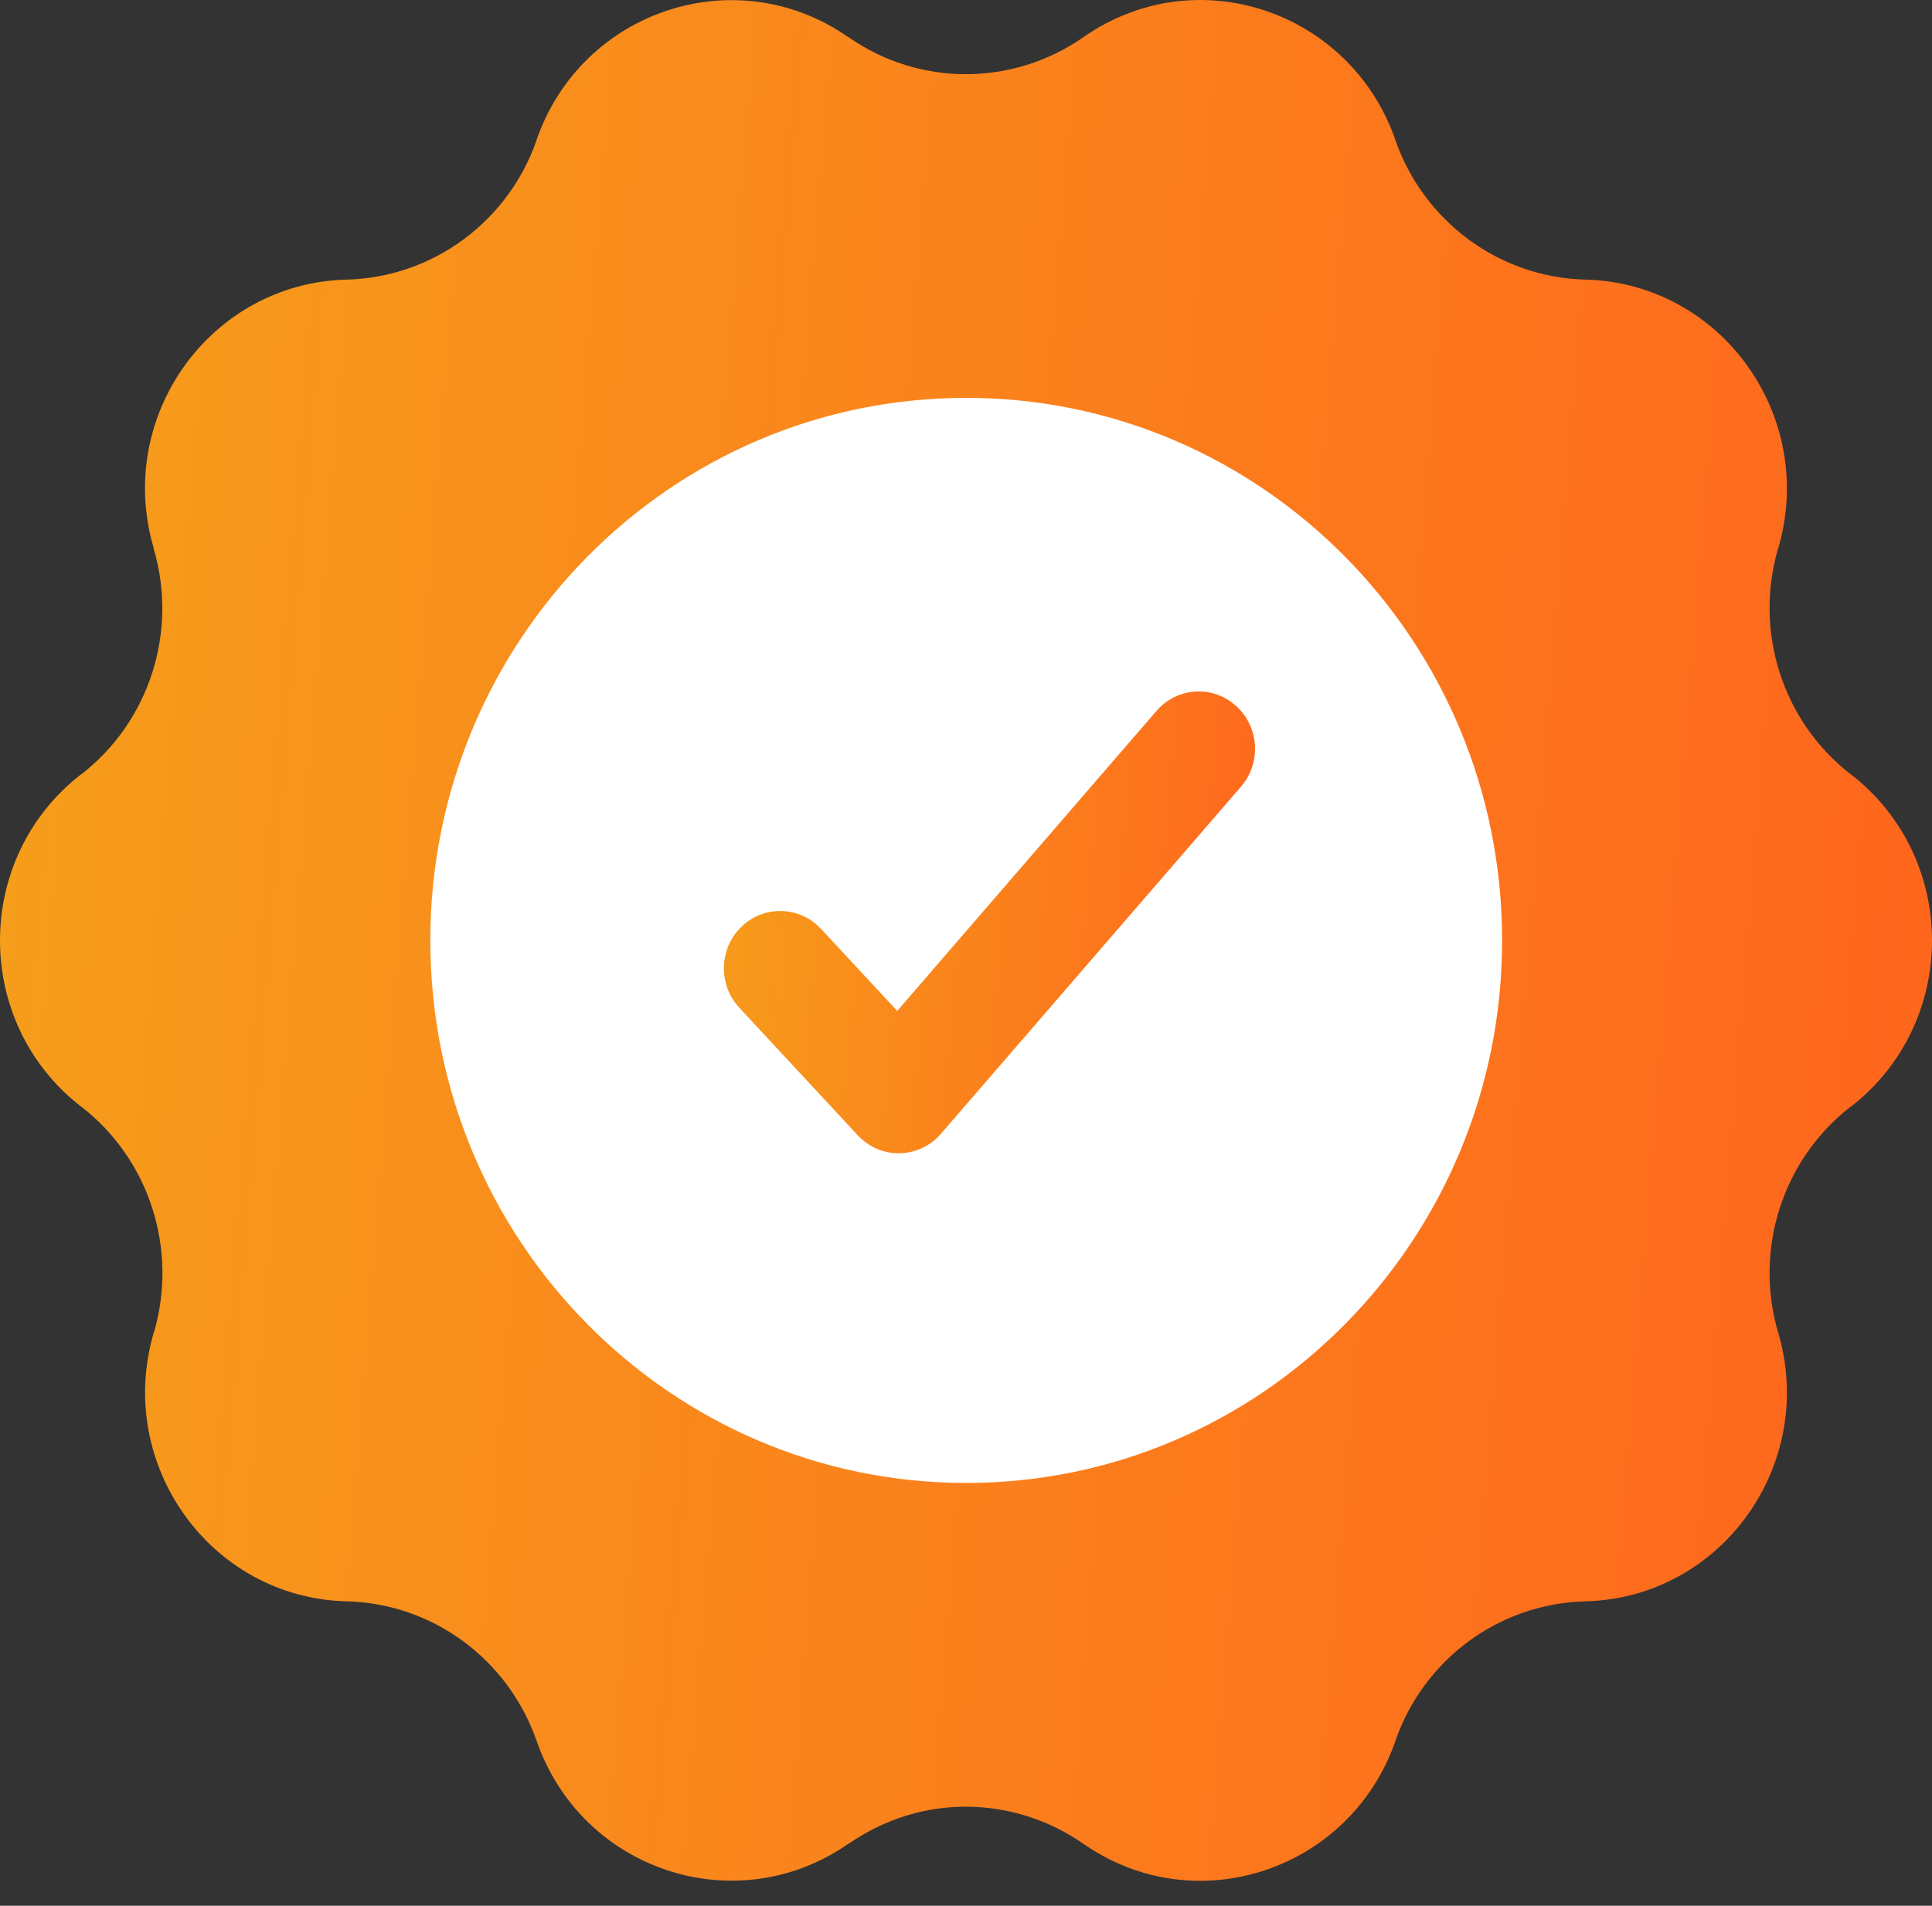
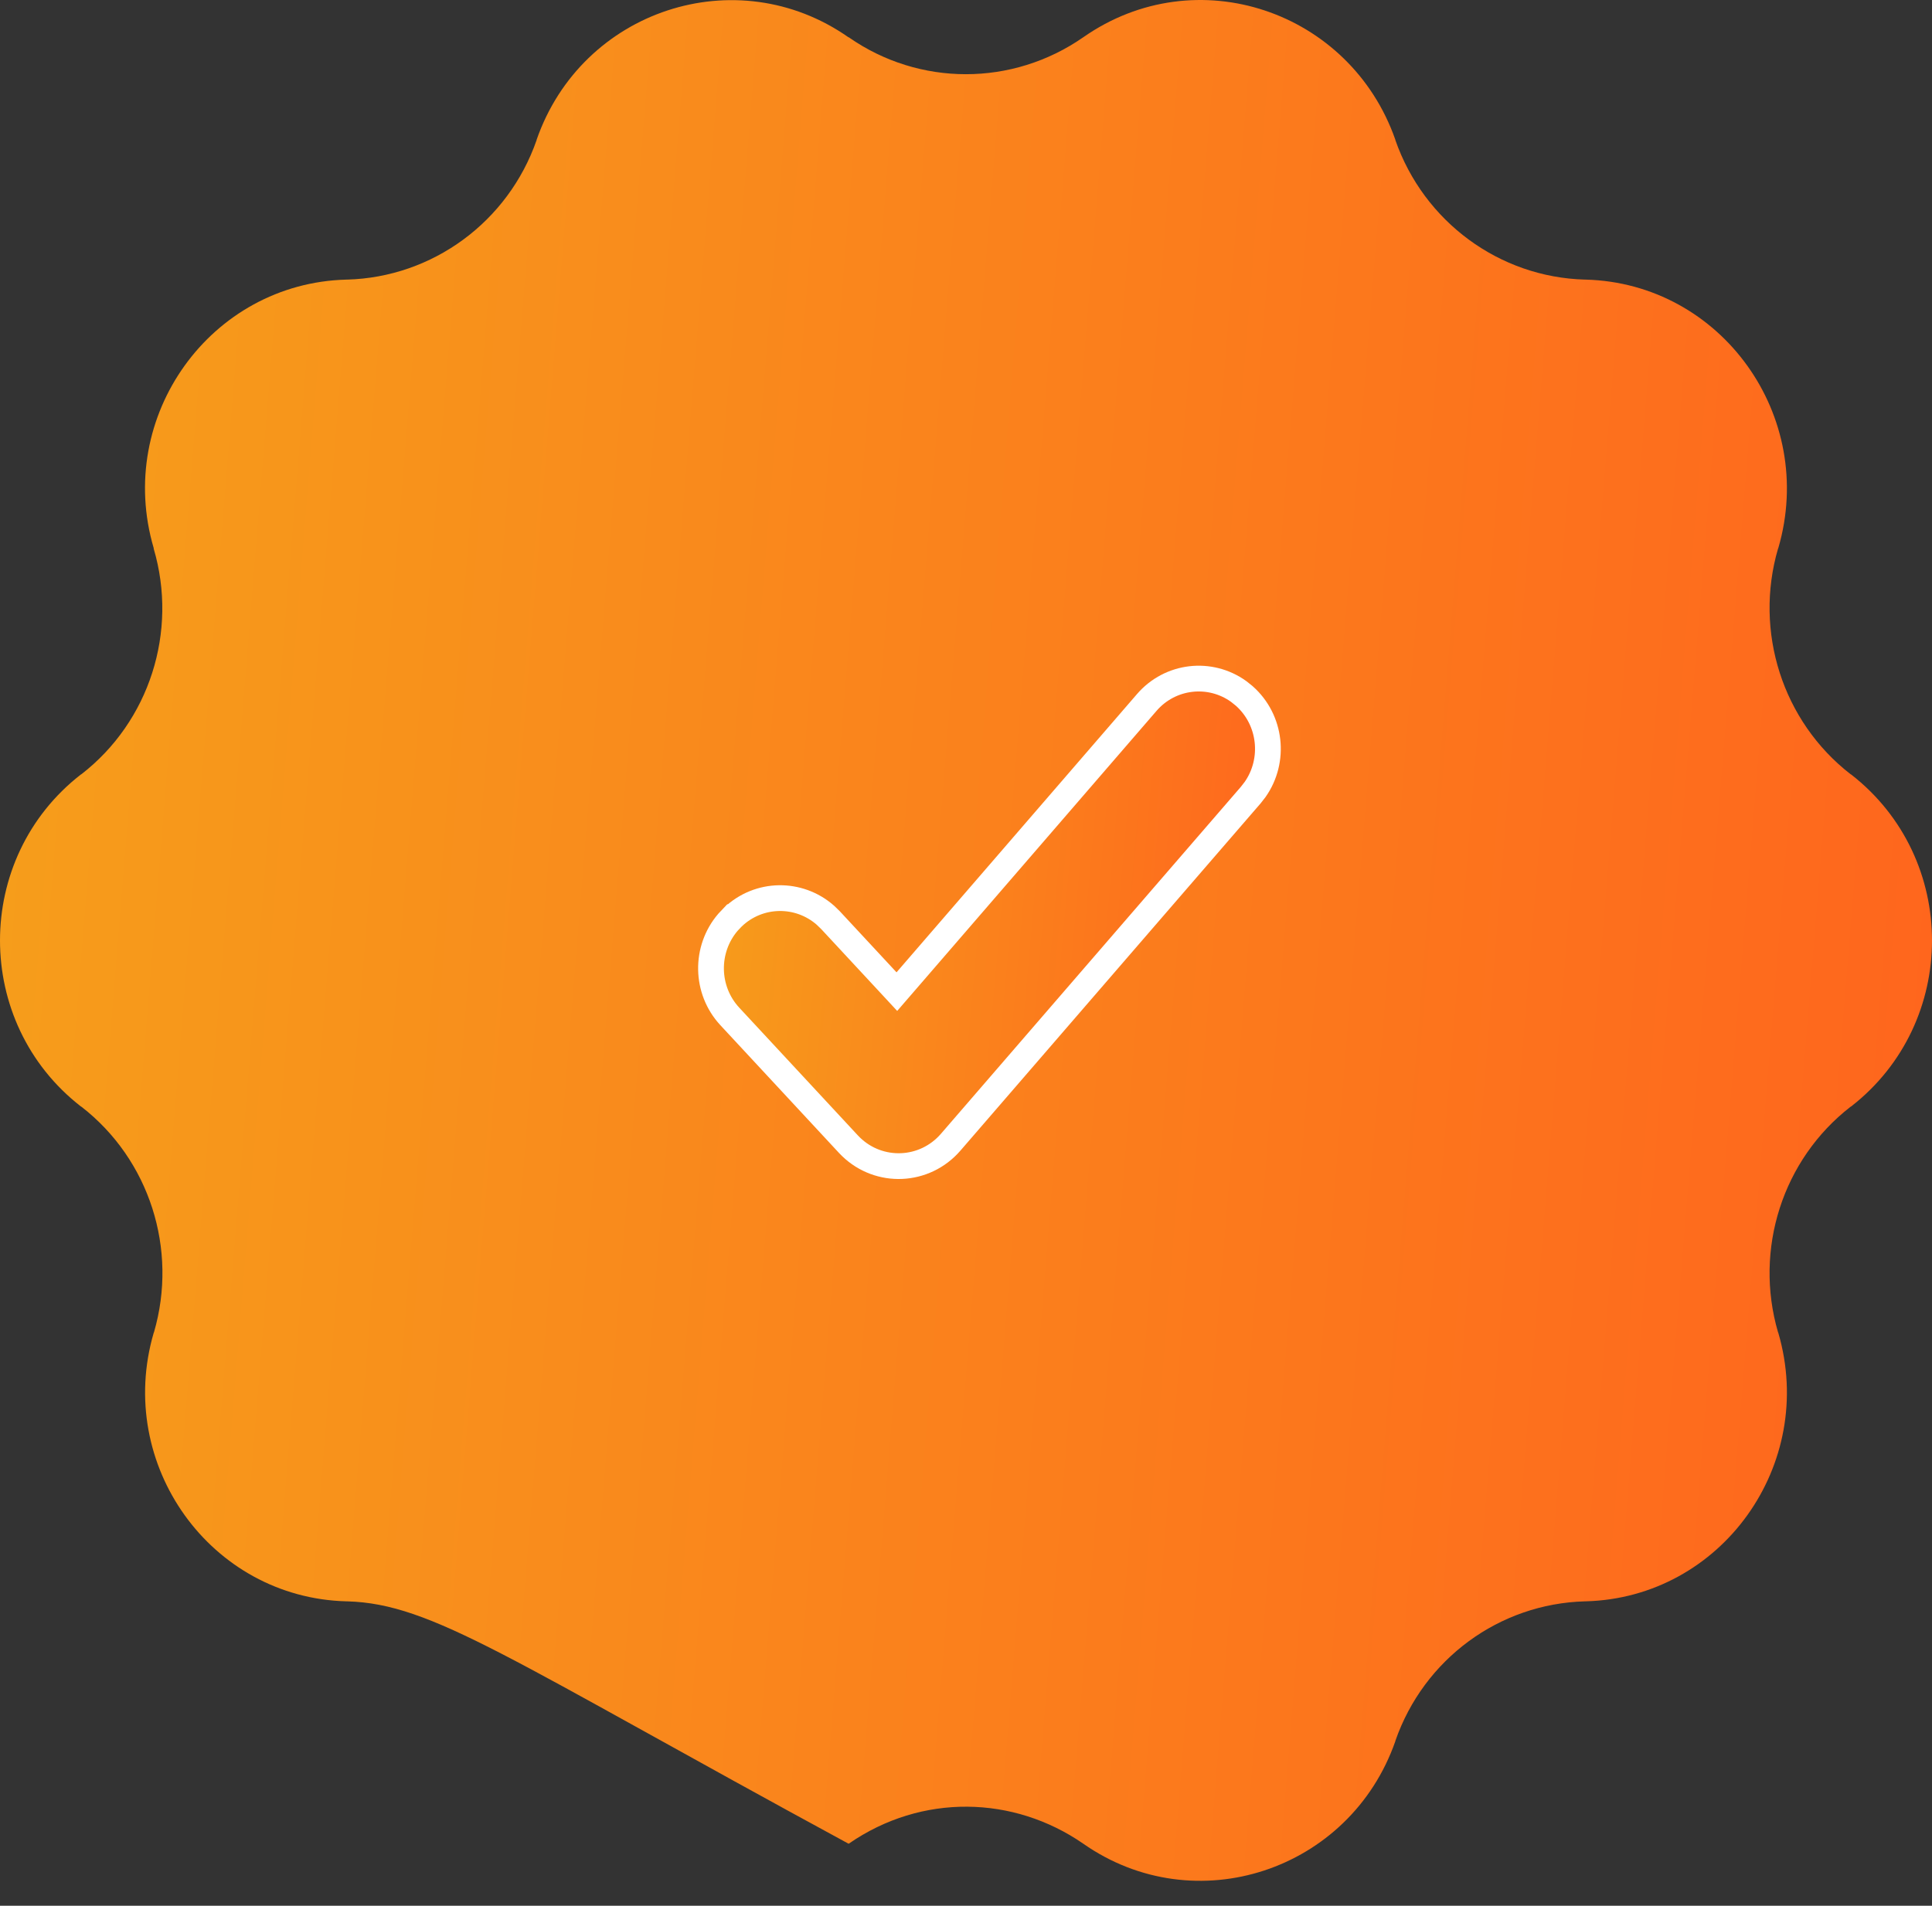
<svg xmlns="http://www.w3.org/2000/svg" width="75" height="74" viewBox="0 0 75 74" fill="none">
  <rect x="0" y="0" width="75" height="74" fill="#333333" stroke="none" />
-   <path d="M71.859 42.965L71.837 42.976C69.201 45.023 68.084 48.507 69.022 51.73L69.033 51.753C70.53 56.876 66.822 62.044 61.55 62.18H61.528C58.2 62.271 55.274 64.419 54.168 67.597V67.609C52.404 72.653 46.395 74.632 42.051 71.59C39.353 69.724 35.787 69.627 32.949 71.59H32.938C28.593 74.621 22.585 72.653 20.831 67.597C19.716 64.411 16.794 62.27 13.472 62.18H13.449C8.178 62.044 4.47 56.876 5.967 51.753L5.978 51.73C6.916 48.507 5.799 45.023 3.163 42.976L3.141 42.965C-1.047 39.708 -1.047 33.329 3.141 30.072L3.163 30.061C5.799 28.014 6.916 24.53 5.967 21.307V21.284C4.459 16.161 8.178 10.993 13.449 10.857H13.472C16.789 10.767 19.726 8.618 20.831 5.44V5.428C22.585 0.384 28.593 -1.595 32.938 1.448H32.949C35.685 3.359 39.303 3.359 42.051 1.448C46.439 -1.621 52.414 0.415 54.168 5.428V5.44C55.274 8.606 58.2 10.767 61.528 10.857H61.55C66.822 10.993 70.53 16.161 69.033 21.284L69.022 21.307C68.084 24.53 69.201 28.014 71.837 30.061L71.859 30.072C76.047 33.329 76.047 39.708 71.859 42.965Z" fill="url(#paint0_linear_689_2663)" />
-   <path d="M37.508 57.583C48.998 57.583 58.312 48.151 58.312 36.516C58.312 24.881 48.998 15.449 37.508 15.449C26.019 15.449 16.705 24.881 16.705 36.516C16.705 48.151 26.019 57.583 37.508 57.583Z" fill="white" />
+   <path d="M71.859 42.965L71.837 42.976C69.201 45.023 68.084 48.507 69.022 51.73L69.033 51.753C70.53 56.876 66.822 62.044 61.55 62.18H61.528C58.2 62.271 55.274 64.419 54.168 67.597V67.609C52.404 72.653 46.395 74.632 42.051 71.59C39.353 69.724 35.787 69.627 32.949 71.59H32.938C19.716 64.411 16.794 62.27 13.472 62.18H13.449C8.178 62.044 4.47 56.876 5.967 51.753L5.978 51.73C6.916 48.507 5.799 45.023 3.163 42.976L3.141 42.965C-1.047 39.708 -1.047 33.329 3.141 30.072L3.163 30.061C5.799 28.014 6.916 24.53 5.967 21.307V21.284C4.459 16.161 8.178 10.993 13.449 10.857H13.472C16.789 10.767 19.726 8.618 20.831 5.44V5.428C22.585 0.384 28.593 -1.595 32.938 1.448H32.949C35.685 3.359 39.303 3.359 42.051 1.448C46.439 -1.621 52.414 0.415 54.168 5.428V5.44C55.274 8.606 58.2 10.767 61.528 10.857H61.55C66.822 10.993 70.53 16.161 69.033 21.284L69.022 21.307C68.084 24.53 69.201 28.014 71.837 30.061L71.859 30.072C76.047 33.329 76.047 39.708 71.859 42.965Z" fill="url(#paint0_linear_689_2663)" />
  <path d="M44.516 27.278C45.43 26.219 46.976 26.052 48.085 26.85L48.301 27.023C49.349 27.952 49.515 29.526 48.725 30.653L48.554 30.873L36.905 44.352C35.892 45.524 34.132 45.59 33.037 44.531L32.933 44.425L28.332 39.469C27.377 38.439 27.364 36.856 28.259 35.812L28.449 35.611H28.45C29.462 34.647 31.015 34.635 32.042 35.538L32.24 35.73L34.437 38.096L34.816 38.505L35.182 38.082L44.516 27.278Z" fill="url(#paint1_linear_689_2663)" stroke="white" />
  <defs>
    <linearGradient id="paint0_linear_689_2663" x1="4.27663e-05" y1="2.66229e-05" x2="80.401" y2="6.53" gradientUnits="userSpaceOnUse">
      <stop stop-color="#F69F1B" />
      <stop offset="1" stop-color="#FF641D" />
    </linearGradient>
    <linearGradient id="paint1_linear_689_2663" x1="27.102" y1="25.85" x2="51.314" y2="28.023" gradientUnits="userSpaceOnUse">
      <stop stop-color="#F69F1B" />
      <stop offset="1" stop-color="#FF641D" />
    </linearGradient>
  </defs>
</svg>